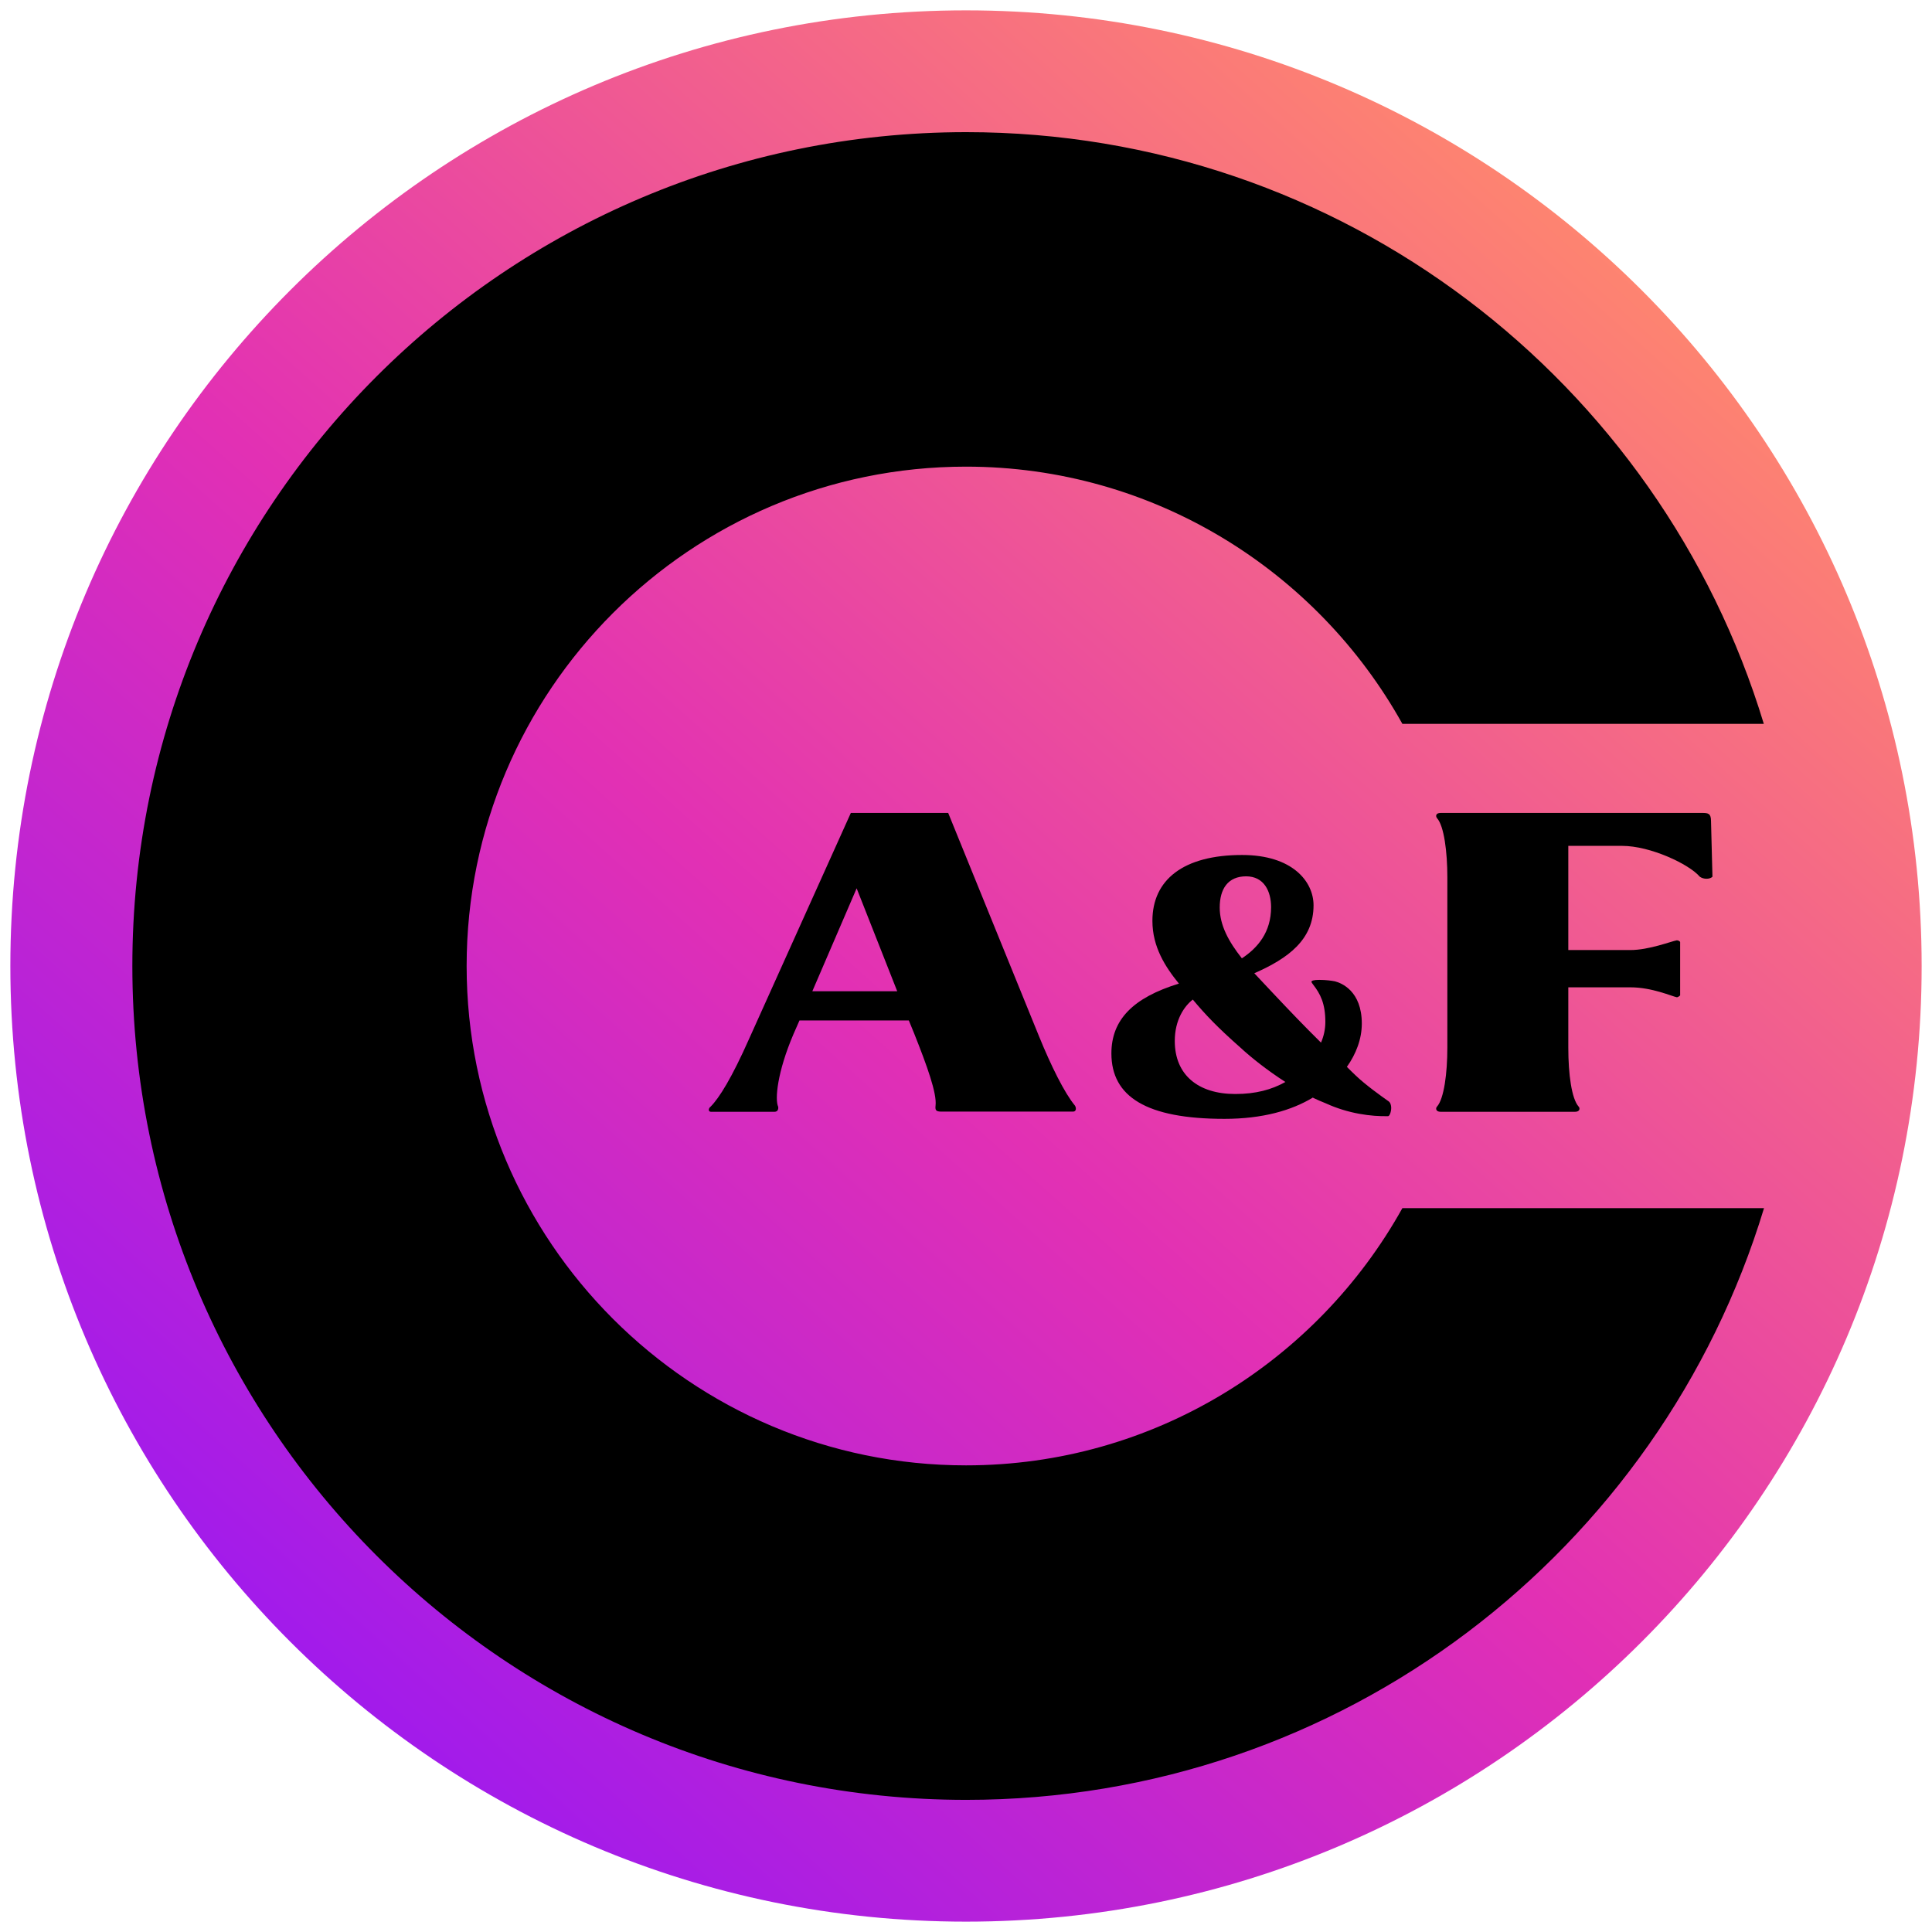
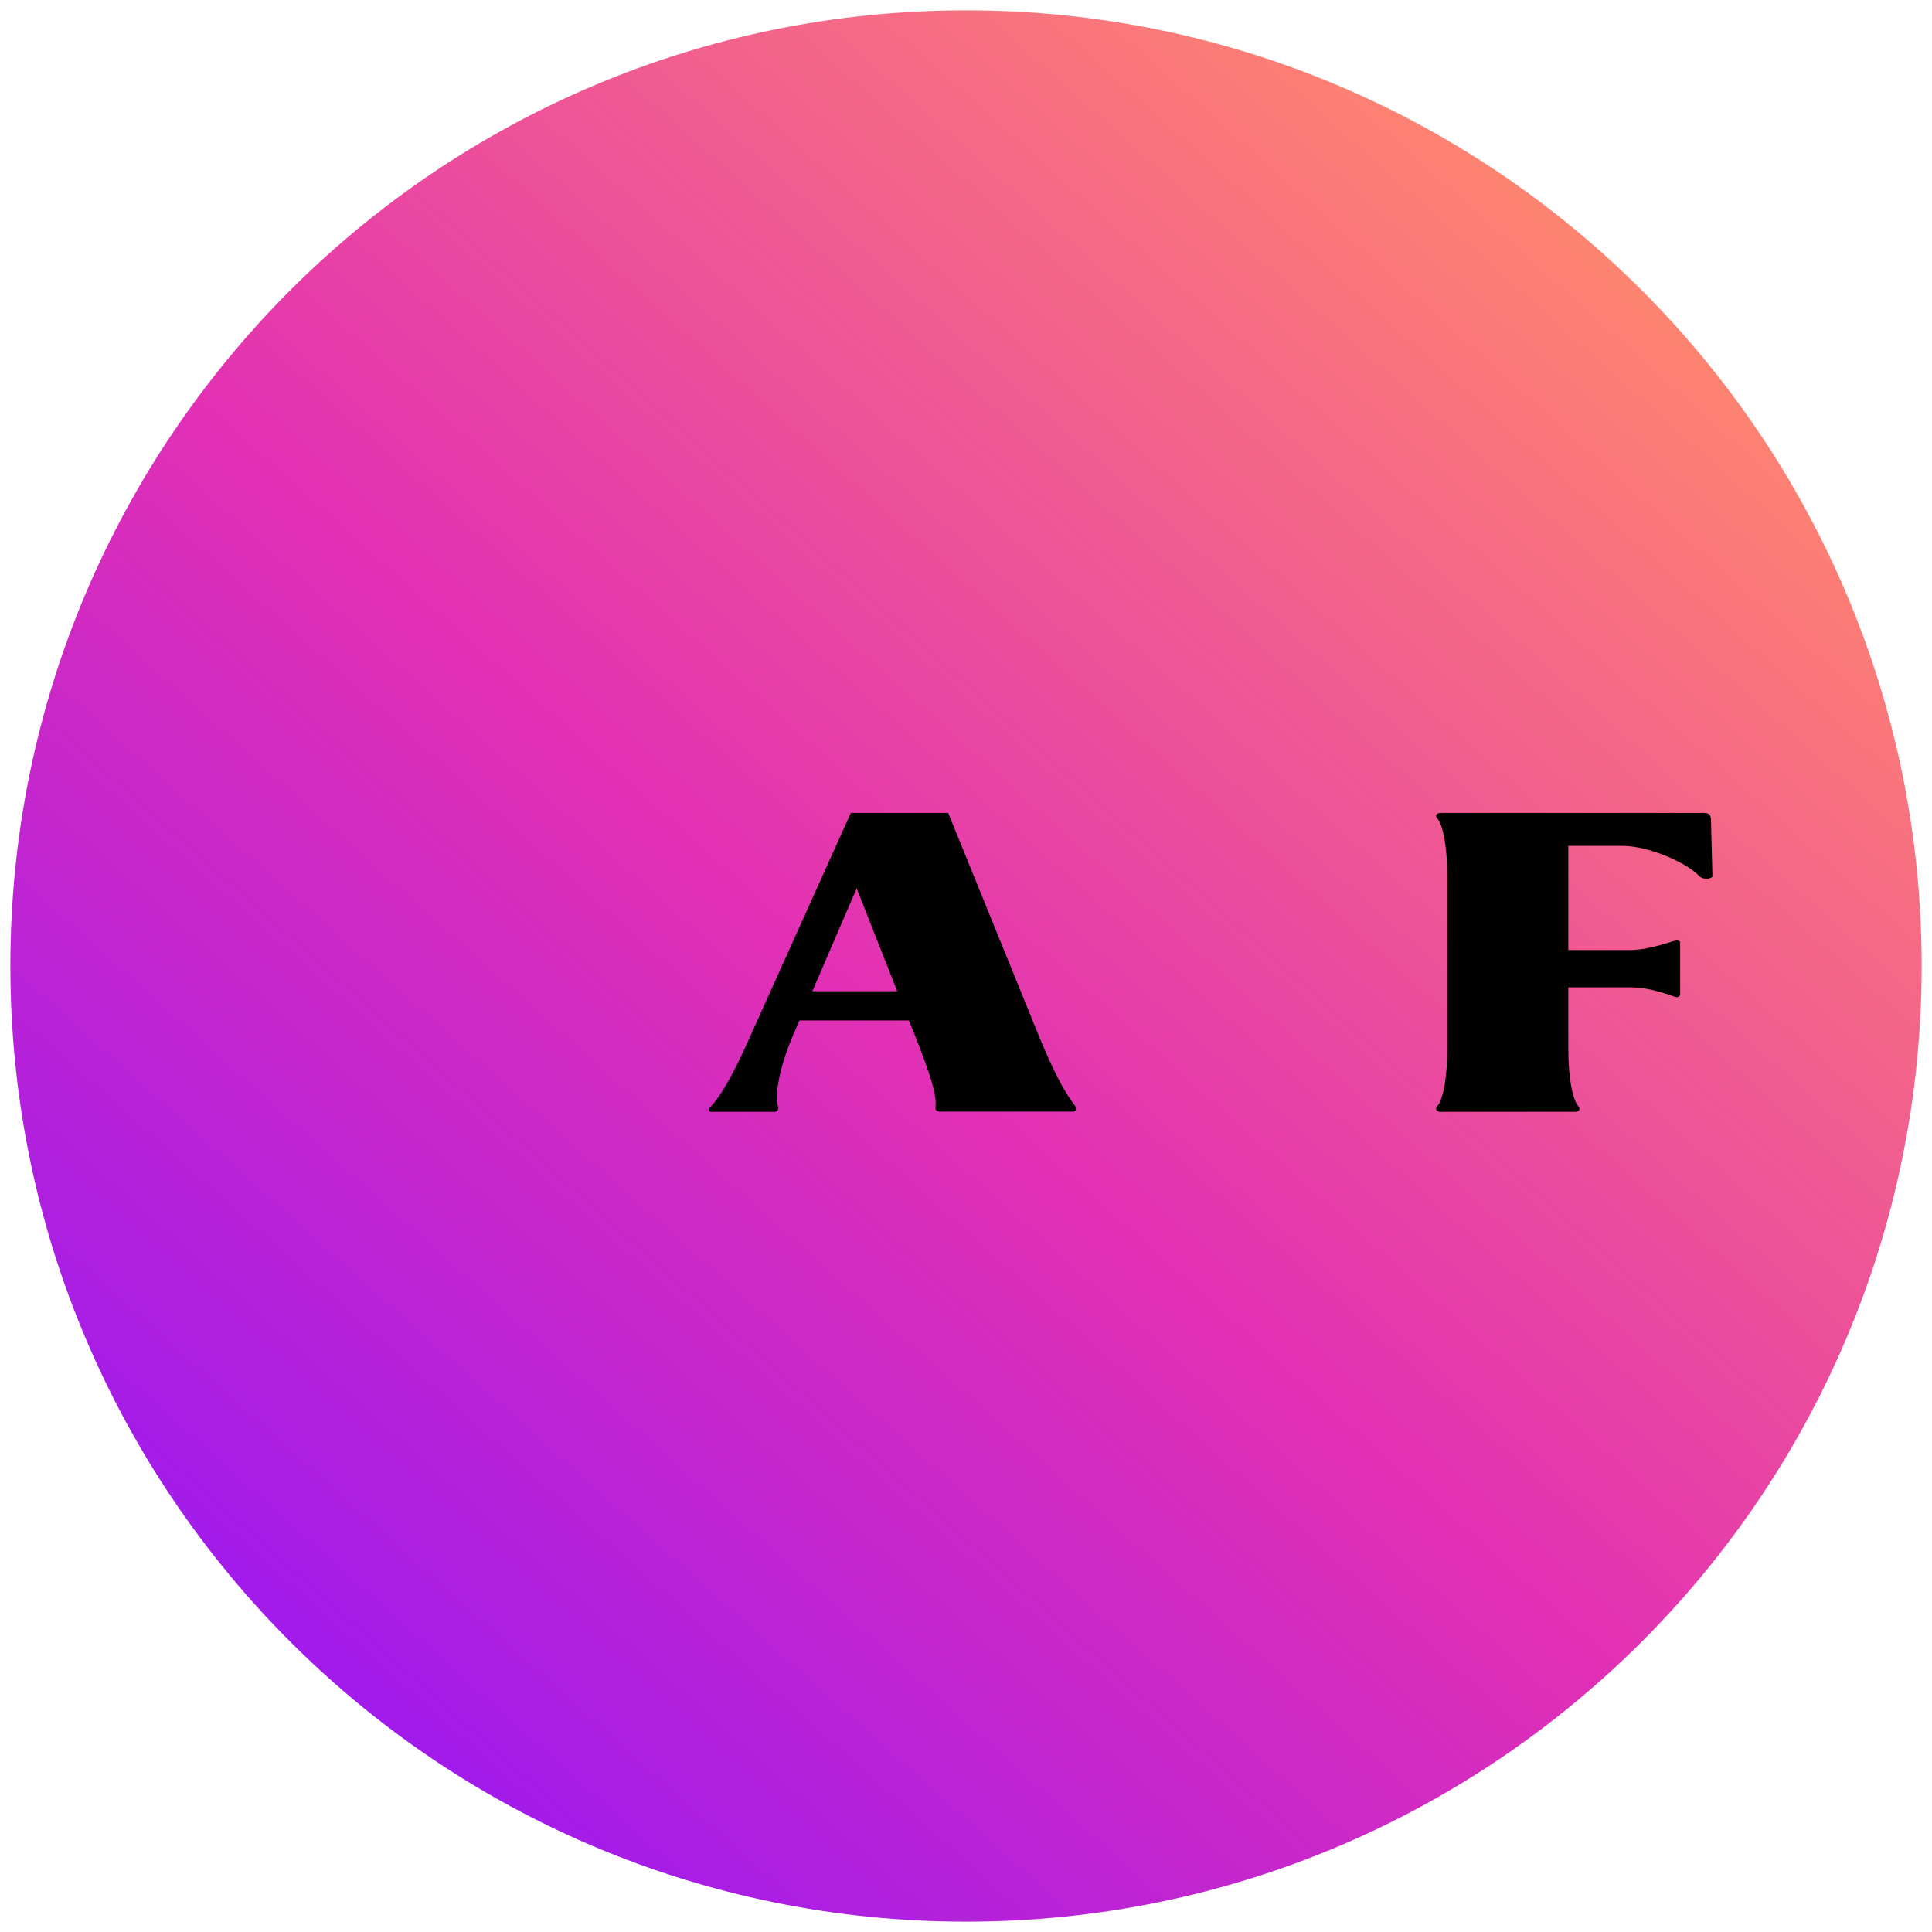
<svg xmlns="http://www.w3.org/2000/svg" width="206" height="206" viewBox="0 0 206 206" fill="none">
  <path d="M103 204.896C159.275 204.896 204.896 159.275 204.896 103C204.896 46.724 159.275 1.104 103 1.104C46.724 1.104 1.104 46.724 1.104 103C1.104 159.275 46.724 204.896 103 204.896Z" fill="url(#paint0_linear_255_5545)" />
-   <path d="M149.531 128.816C140.433 145.159 122.986 156.245 103 156.245C73.65 156.245 49.755 132.372 49.755 103C49.755 73.628 73.628 49.756 103 49.756C122.986 49.756 140.433 60.842 149.531 77.184H188.068C177.004 40.679 143.127 14.09 103 14.09C53.907 14.112 14.112 53.907 14.112 103C14.112 152.093 53.907 191.911 103.022 191.911C143.149 191.911 177.026 165.321 188.09 128.816H149.553H149.531Z" fill="black" />
  <path d="M86.591 105.694H95.668L91.34 94.718L86.614 105.694H86.591ZM82.55 118.547H75.814C75.505 118.547 75.505 118.194 75.77 117.995C76.676 117.089 78.023 114.947 79.9 110.707L90.721 86.68H101.101L110.773 110.464C112.076 113.666 113.512 116.559 114.616 117.884C114.771 118.127 114.771 118.525 114.417 118.525H100.35C99.754 118.525 99.709 118.326 99.754 117.884C99.908 116.581 98.848 113.644 97.457 110.155L96.905 108.808H85.244L84.604 110.265C82.859 114.351 82.616 117.244 82.97 117.995C83.014 118.194 82.97 118.547 82.572 118.547" fill="black" />
-   <path d="M132.88 93.438C130.936 93.438 130.053 94.763 130.053 96.772C130.053 98.65 131.003 100.394 132.416 102.183C134.116 101.057 135.53 99.4 135.53 96.728C135.53 95.028 134.779 93.438 132.858 93.438H132.88ZM131.731 116.648C133.896 116.648 135.596 116.184 137.054 115.367C135.132 114.13 133.432 112.783 132.261 111.701C129.81 109.537 128.551 108.212 127.182 106.578C126.277 107.284 125.261 108.742 125.261 110.995C125.261 114.616 127.756 116.648 131.709 116.648H131.731ZM139.991 117.024C137.738 118.393 134.624 119.298 130.561 119.298C122.235 119.298 118.503 116.935 118.503 112.32C118.503 108.742 120.8 106.379 125.702 104.877C124.245 103.088 122.876 100.968 122.876 98.186C122.876 93.813 126.166 91.163 132.438 91.163C137.804 91.163 140.057 93.99 140.057 96.529C140.057 100.195 137.363 102.183 133.741 103.773C134.403 104.48 135.066 105.186 135.773 105.937C137.606 107.881 139.019 109.36 140.852 111.171C141.139 110.509 141.316 109.758 141.316 108.963C141.316 106.975 140.764 105.959 140.035 105.01C139.947 104.877 139.836 104.767 139.836 104.679C139.836 104.568 140.079 104.48 140.675 104.48C141.382 104.48 142 104.568 142.332 104.634C143.038 104.811 145.203 105.672 145.203 109.139C145.203 110.796 144.584 112.386 143.612 113.755C143.9 114.042 144.231 114.373 144.562 114.683C145.6 115.676 147.234 116.847 148.051 117.421C148.25 117.554 148.338 117.841 148.338 118.128C148.338 118.547 148.162 119.011 148.007 119.011C146.218 119.055 143.767 118.746 141.36 117.642C140.896 117.465 140.477 117.266 140.035 117.068" fill="black" />
  <path d="M167.221 105.297V111.723C167.221 114.528 167.574 117.156 168.325 117.995C168.479 118.149 168.479 118.547 167.927 118.547H153.617C153.065 118.547 153.065 118.149 153.219 117.995C153.97 117.156 154.324 114.417 154.324 111.723V93.526C154.324 90.832 153.97 88.049 153.219 87.232C153.065 87.033 153.065 86.68 153.617 86.68H181.487C182.127 86.68 182.437 86.724 182.437 87.541L182.591 93.482C182.304 93.769 181.642 93.769 181.244 93.482C180.096 92.135 175.966 90.191 172.962 90.191H167.221V101.299H173.846C175.833 101.299 178.241 100.35 178.793 100.261C178.947 100.261 179.146 100.372 179.146 100.46V106.136C179.146 106.136 178.947 106.334 178.793 106.334C178.241 106.224 176.143 105.274 173.846 105.274H167.221V105.297Z" fill="black" />
  <defs>
    <linearGradient id="paint0_linear_255_5545" x1="171.151" y1="19.875" x2="25.396" y2="183.297" gradientUnits="userSpaceOnUse">
      <stop stop-color="#FF886D" />
      <stop offset="0.536" stop-color="#E230B4" />
      <stop offset="0.995" stop-color="#9C19F0" />
    </linearGradient>
  </defs>
</svg>